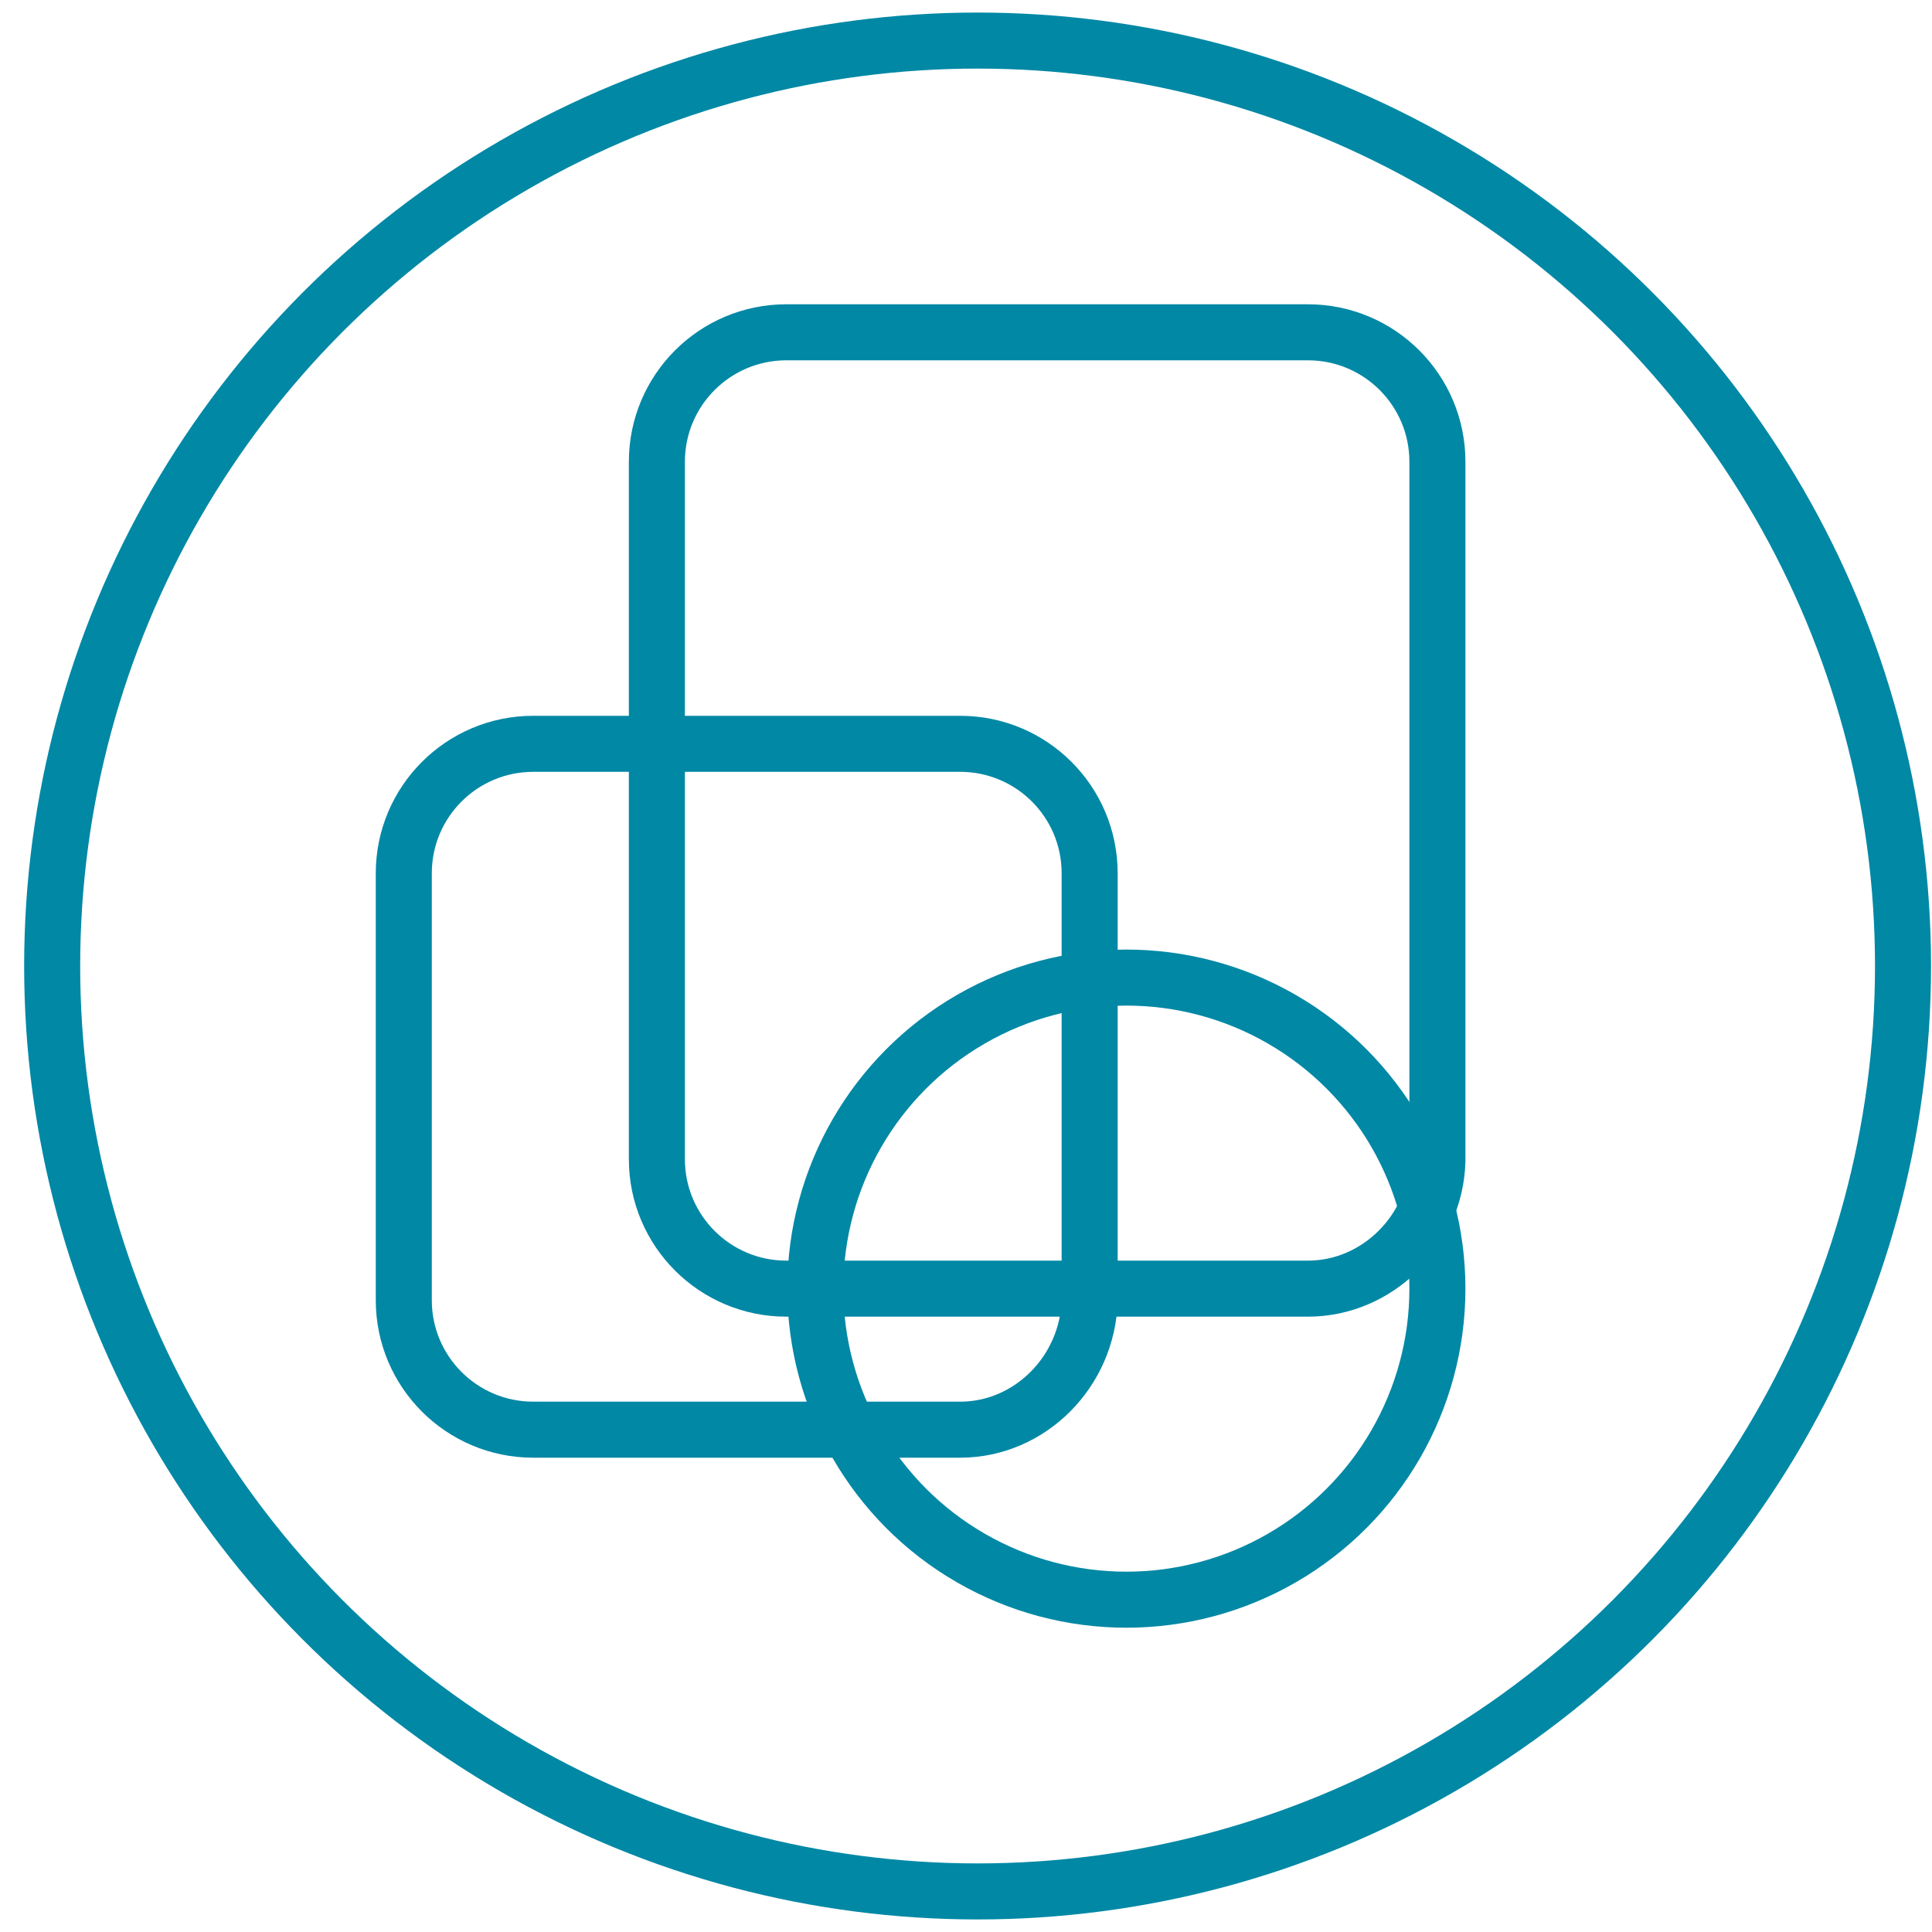
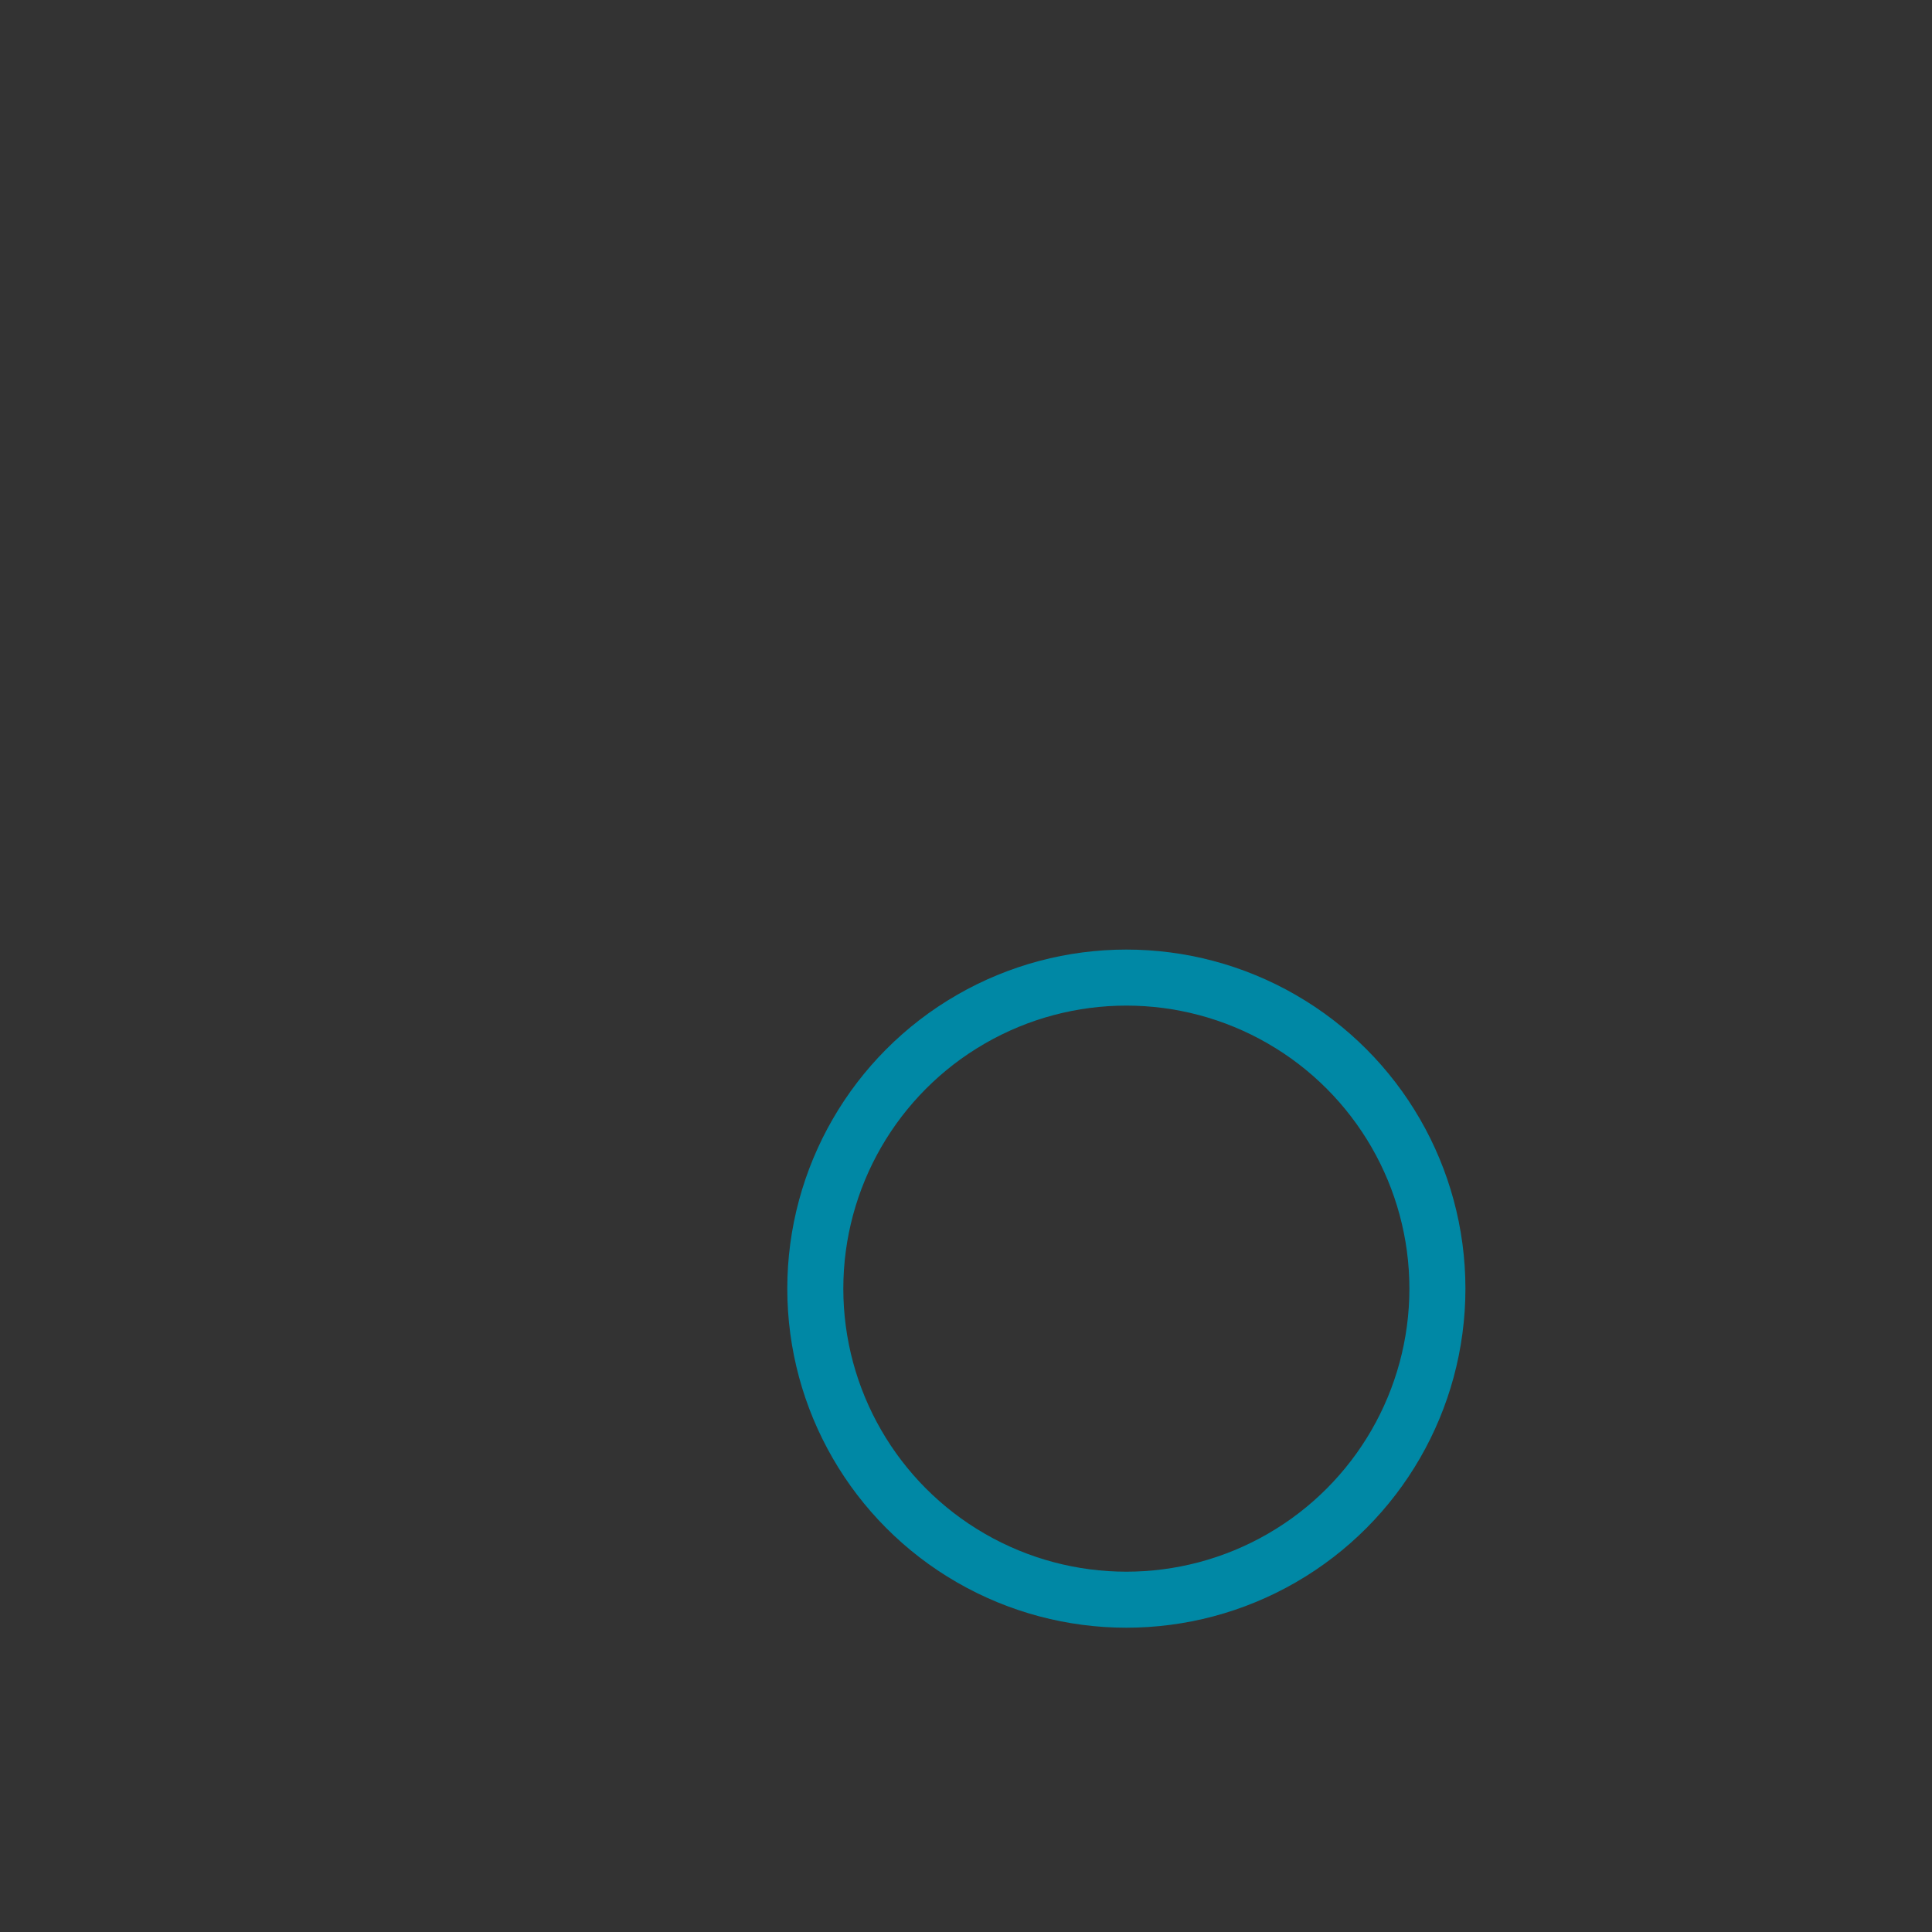
<svg xmlns="http://www.w3.org/2000/svg" width="100" height="100">
  <rect width="100%" height="100%" fill="#333333" stroke="none" />
  <g>
    <title>Layer 1</title>
-     <rect id="svg_6" height="240" width="382" y="-23" x="-47" stroke="#000" fill="#fff" />
    <g id="svg_1">
-       <circle id="svg_5" class="st3" cx="50.6" cy="50" r="47.9" fill="none" stroke="#0088A5" stroke-width="2.9" stroke-miterlimit="10" />
      <circle id="svg_4" class="st3" cx="58.3" cy="66.7" r="16.1" fill="none" stroke="#0088A5" stroke-width="2.9" stroke-miterlimit="10" />
-       <path id="svg_3" class="st3" d="m49.7,74l-22.1,0c-3.7,0 -6.7,-3 -6.7,-6.7l0,-22.1c0,-3.7 3,-6.7 6.7,-6.7l22.1,0c3.7,0 6.7,3 6.7,6.7l0,22.1c-0.1,3.7 -3.1,6.7 -6.7,6.7z" fill="none" stroke="#0088A5" stroke-width="2.9" stroke-miterlimit="10" />
-       <path id="svg_2" class="st3" d="m67.7,66.7l-27,0c-3.7,0 -6.7,-3 -6.7,-6.7l0,-36.1c0,-3.7 3,-6.7 6.7,-6.7l27,0c3.7,0 6.7,3 6.7,6.7l0,36.2c-0.1,3.6 -3.1,6.6 -6.7,6.6z" fill="none" stroke="#0088A5" stroke-width="2.9" stroke-miterlimit="10" />
    </g>
  </g>
</svg>